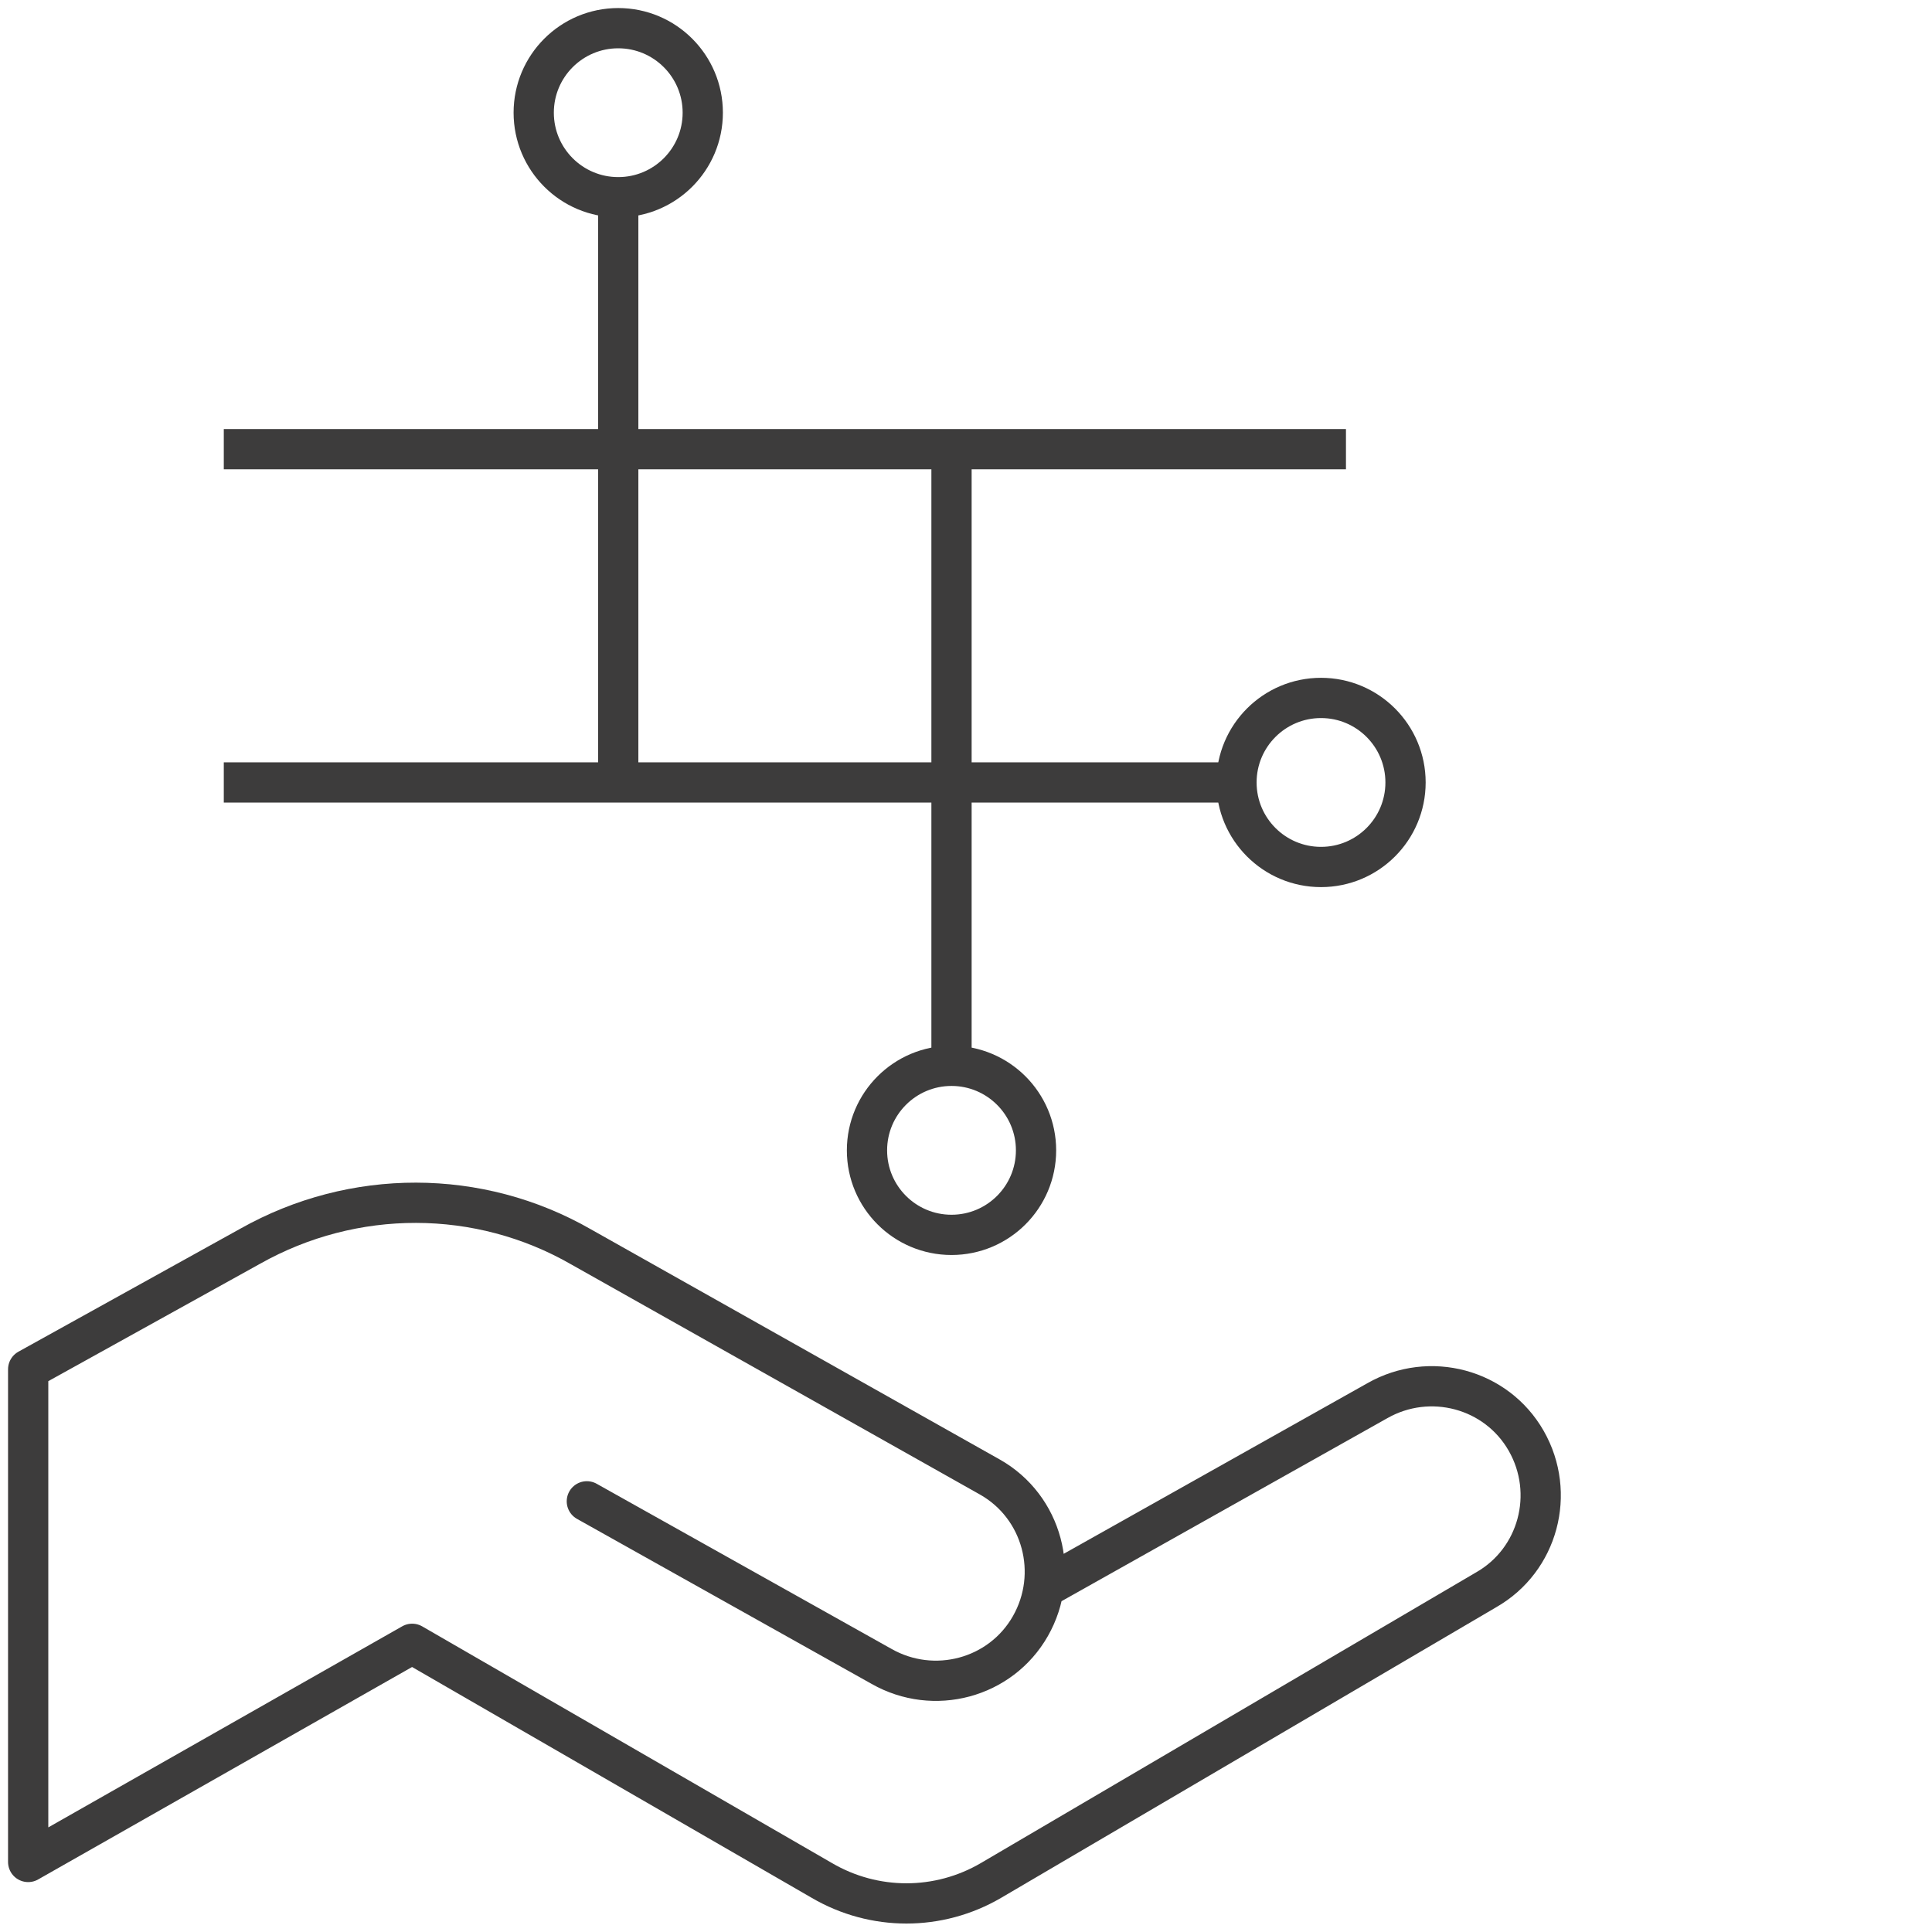
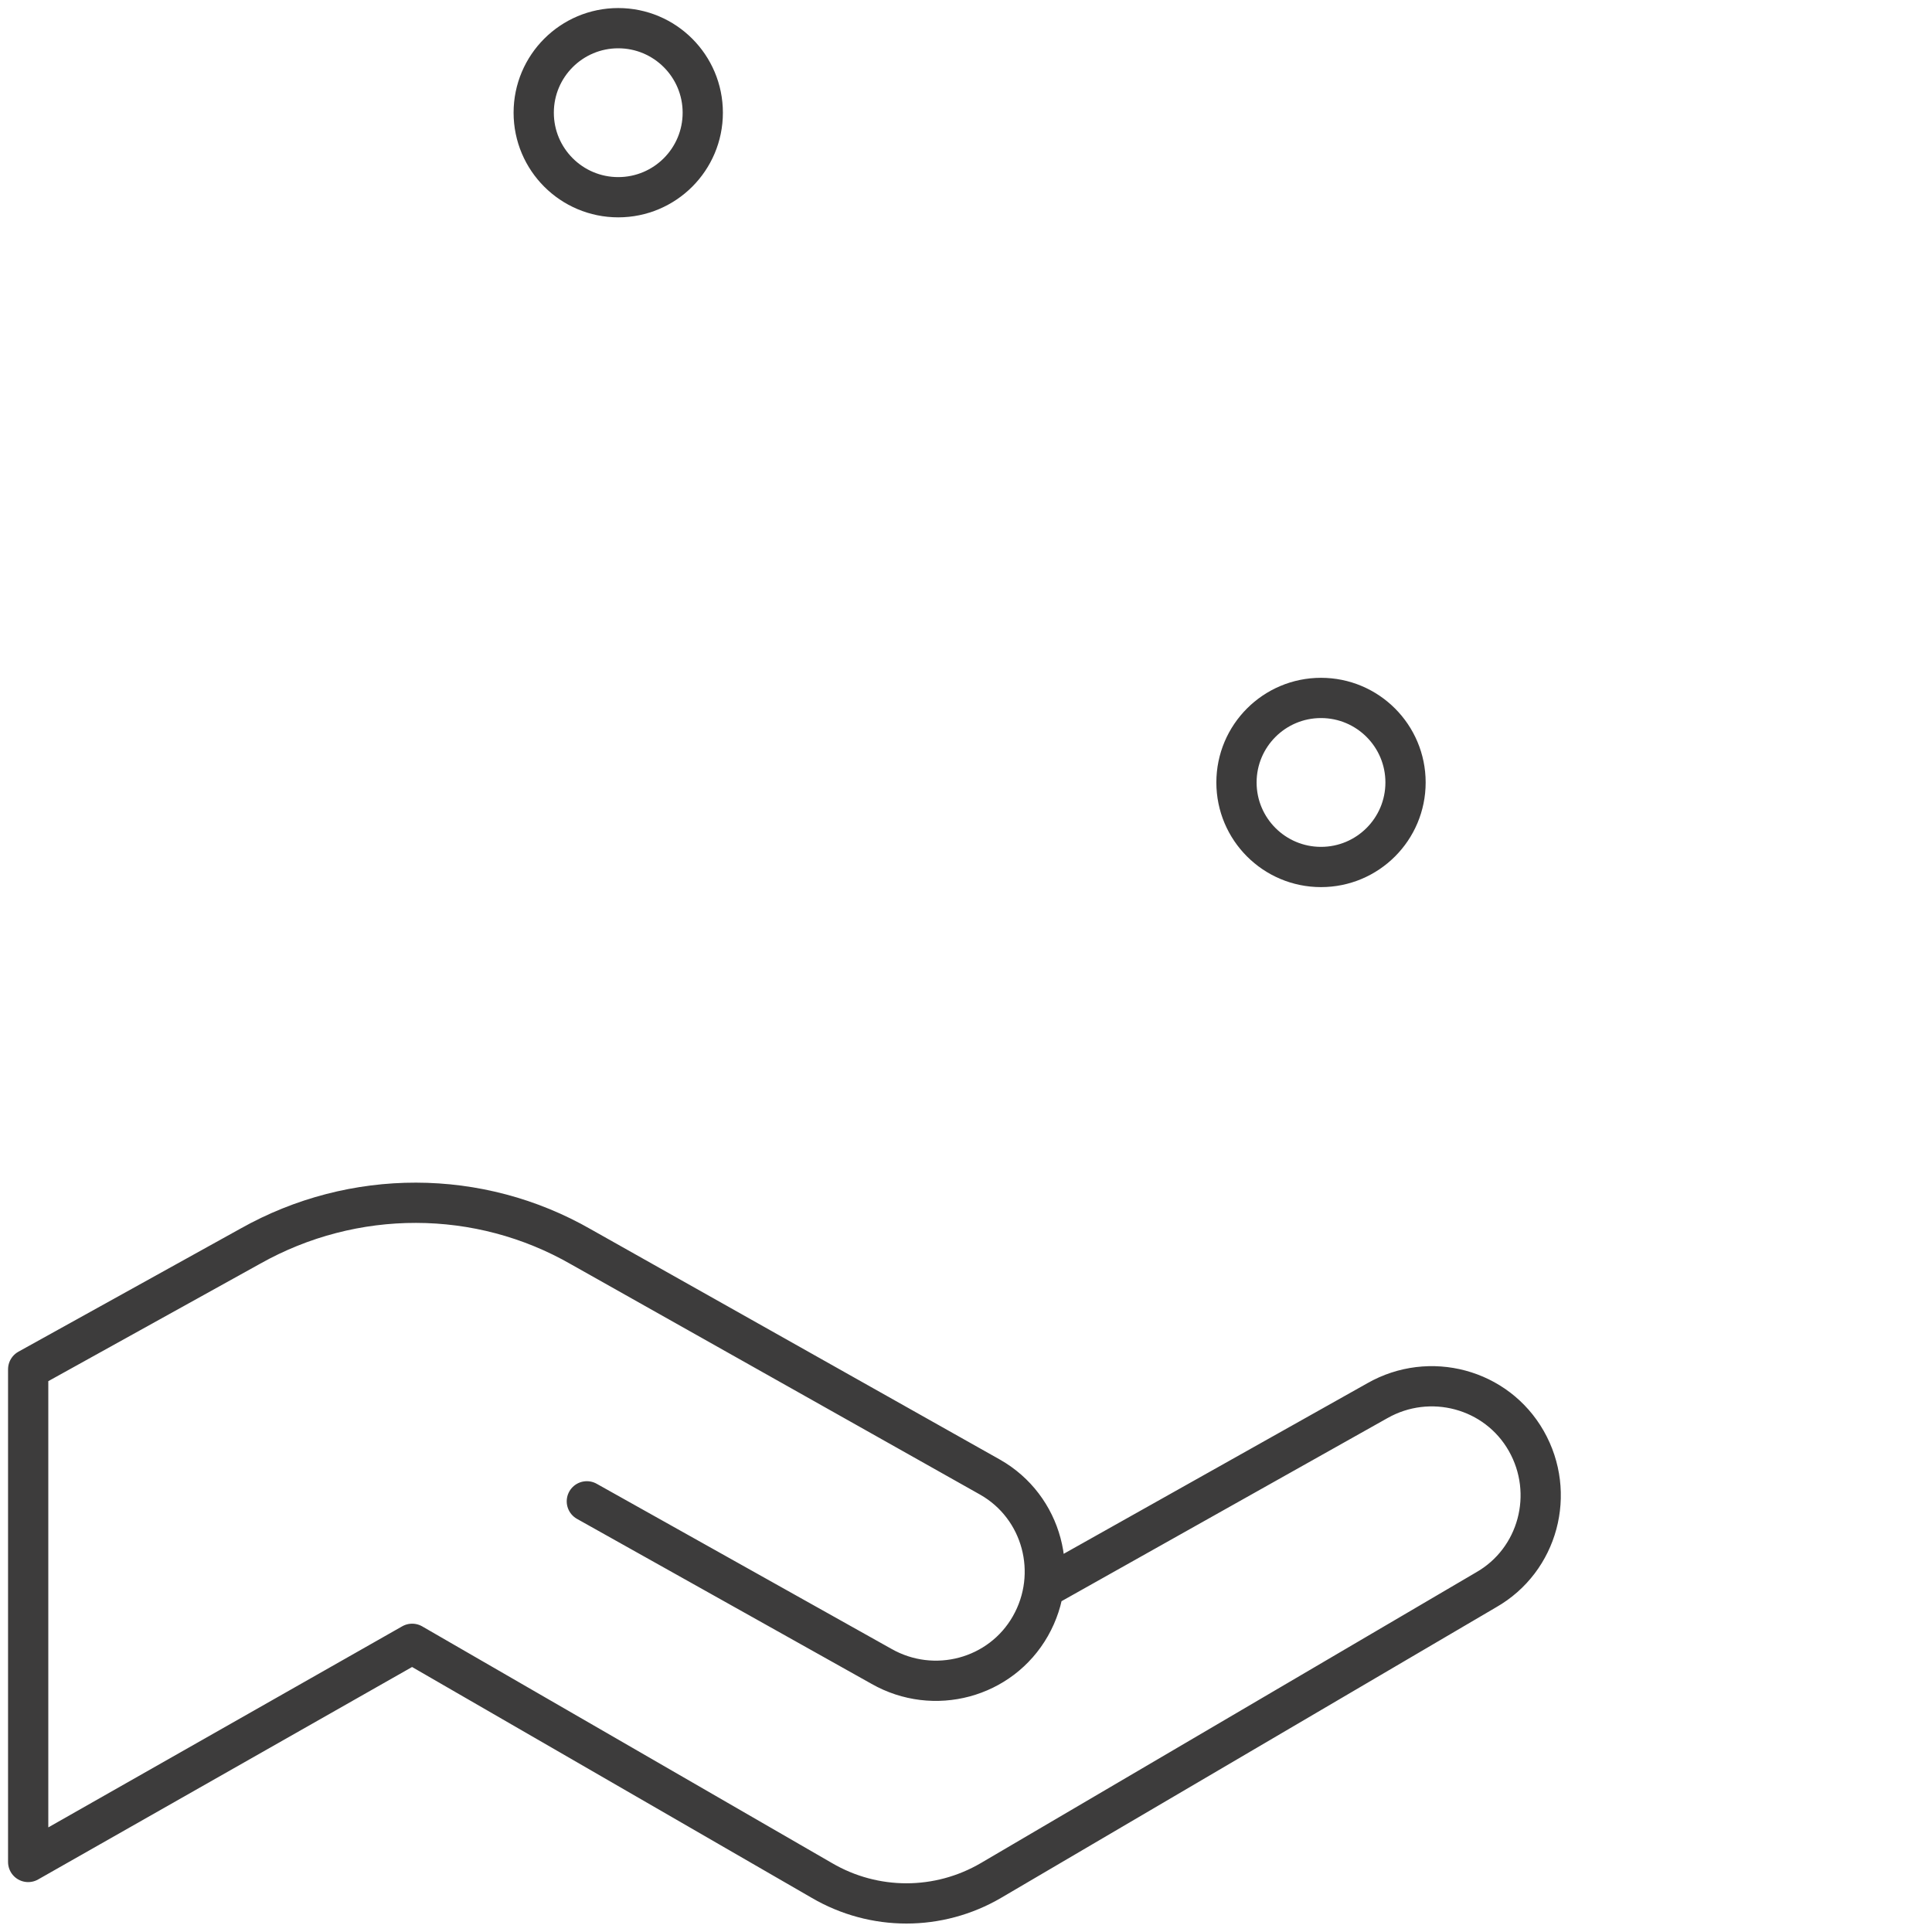
<svg xmlns="http://www.w3.org/2000/svg" version="1.1" viewBox="0 0 240 240">
  <defs>
    <style>
      .st0, .st1 {
        fill: none;
        stroke: #3d3c3c;
        stroke-linejoin: round;
        stroke-width: 5px;
      }

      .st1 {
        stroke-linecap: round;
      }

      .st2 {
        display: none;
      }
    </style>
  </defs>
  <g id="dk-cloud-builder-services" class="st2">
    <path id="cloud_builder_professional_services" class="st0" d="M65,153.5c-4.3-7.4-1.7-17,5.7-21.2l44-25.4c0-10.7,5.6-21.2,15.5-26.9,12.5-7.2,28-4.7,37.7,5.1l-26.1,15.1c-3.7,2.1-5,6.9-2.8,10.6h0c2.1,3.7,6.9,5,10.6,2.8l26.1-15.1c3.7,13.3-1.9,28-14.4,35.2-10,5.8-21.8,5.4-31.1,0l-44,25.4c-7.4,4.3-17,1.7-21.2-5.7h0ZM26.7,49.9v101M119.9,3.3C55.5,3.3,3.3,55.5,3.3,119.9s52.2,116.6,116.6,116.6,116.6-52.2,116.6-116.6S184.3,3.3,119.9,3.3ZM12.7,165.7l87.5,50.5M105.9,235.7l87.5-50.5M213.2,88.9v101M227.2,74.2l-87.5-50.5M46.4,54.7L133.9,4.1M119.9,3.3C55.5,3.3,3.3,55.5,3.3,119.9s52.2,116.6,116.6,116.6,116.6-52.2,116.6-116.6S184.3,3.3,119.9,3.3Z" />
  </g>
  <g id="dk-infrastructure-as-a-service-iaas">
    <g>
      <path class="st1" d="M129.8,197.2l41.3-23.2c6.5-3.7,14.8-1.5,18.5,5,3.7,6.5,1.5,14.8-5,18.5l-61.5,36.1c-6.5,3.8-14.5,3.8-21,0l-50.9-29.4L3.5,231.3v-61.2l27.6-15.3c12.8-7.2,28.4-7.2,41.1.1l50.8,28.6c6.5,3.7,8.7,12,5,18.5-3.7,6.5-12,8.7-18.5,5l-36.6-20.5" />
-       <line class="st0" x1="27.8" y1="97.2" x2="153.7" y2="97.2" />
      <circle class="st1" cx="164.1" cy="97.2" r="10.5" />
-       <line class="st0" x1="27.8" y1="55.8" x2="167.2" y2="55.8" />
-       <line class="st0" x1="76.8" y1="25.5" x2="76.8" y2="97.6" />
-       <line class="st0" x1="118.2" y1="56.6" x2="118.2" y2="132.5" />
      <circle class="st1" cx="76.8" cy="14" r="10.5" />
-       <circle class="st1" cx="118.2" cy="142.9" r="10.5" />
    </g>
  </g>
</svg>